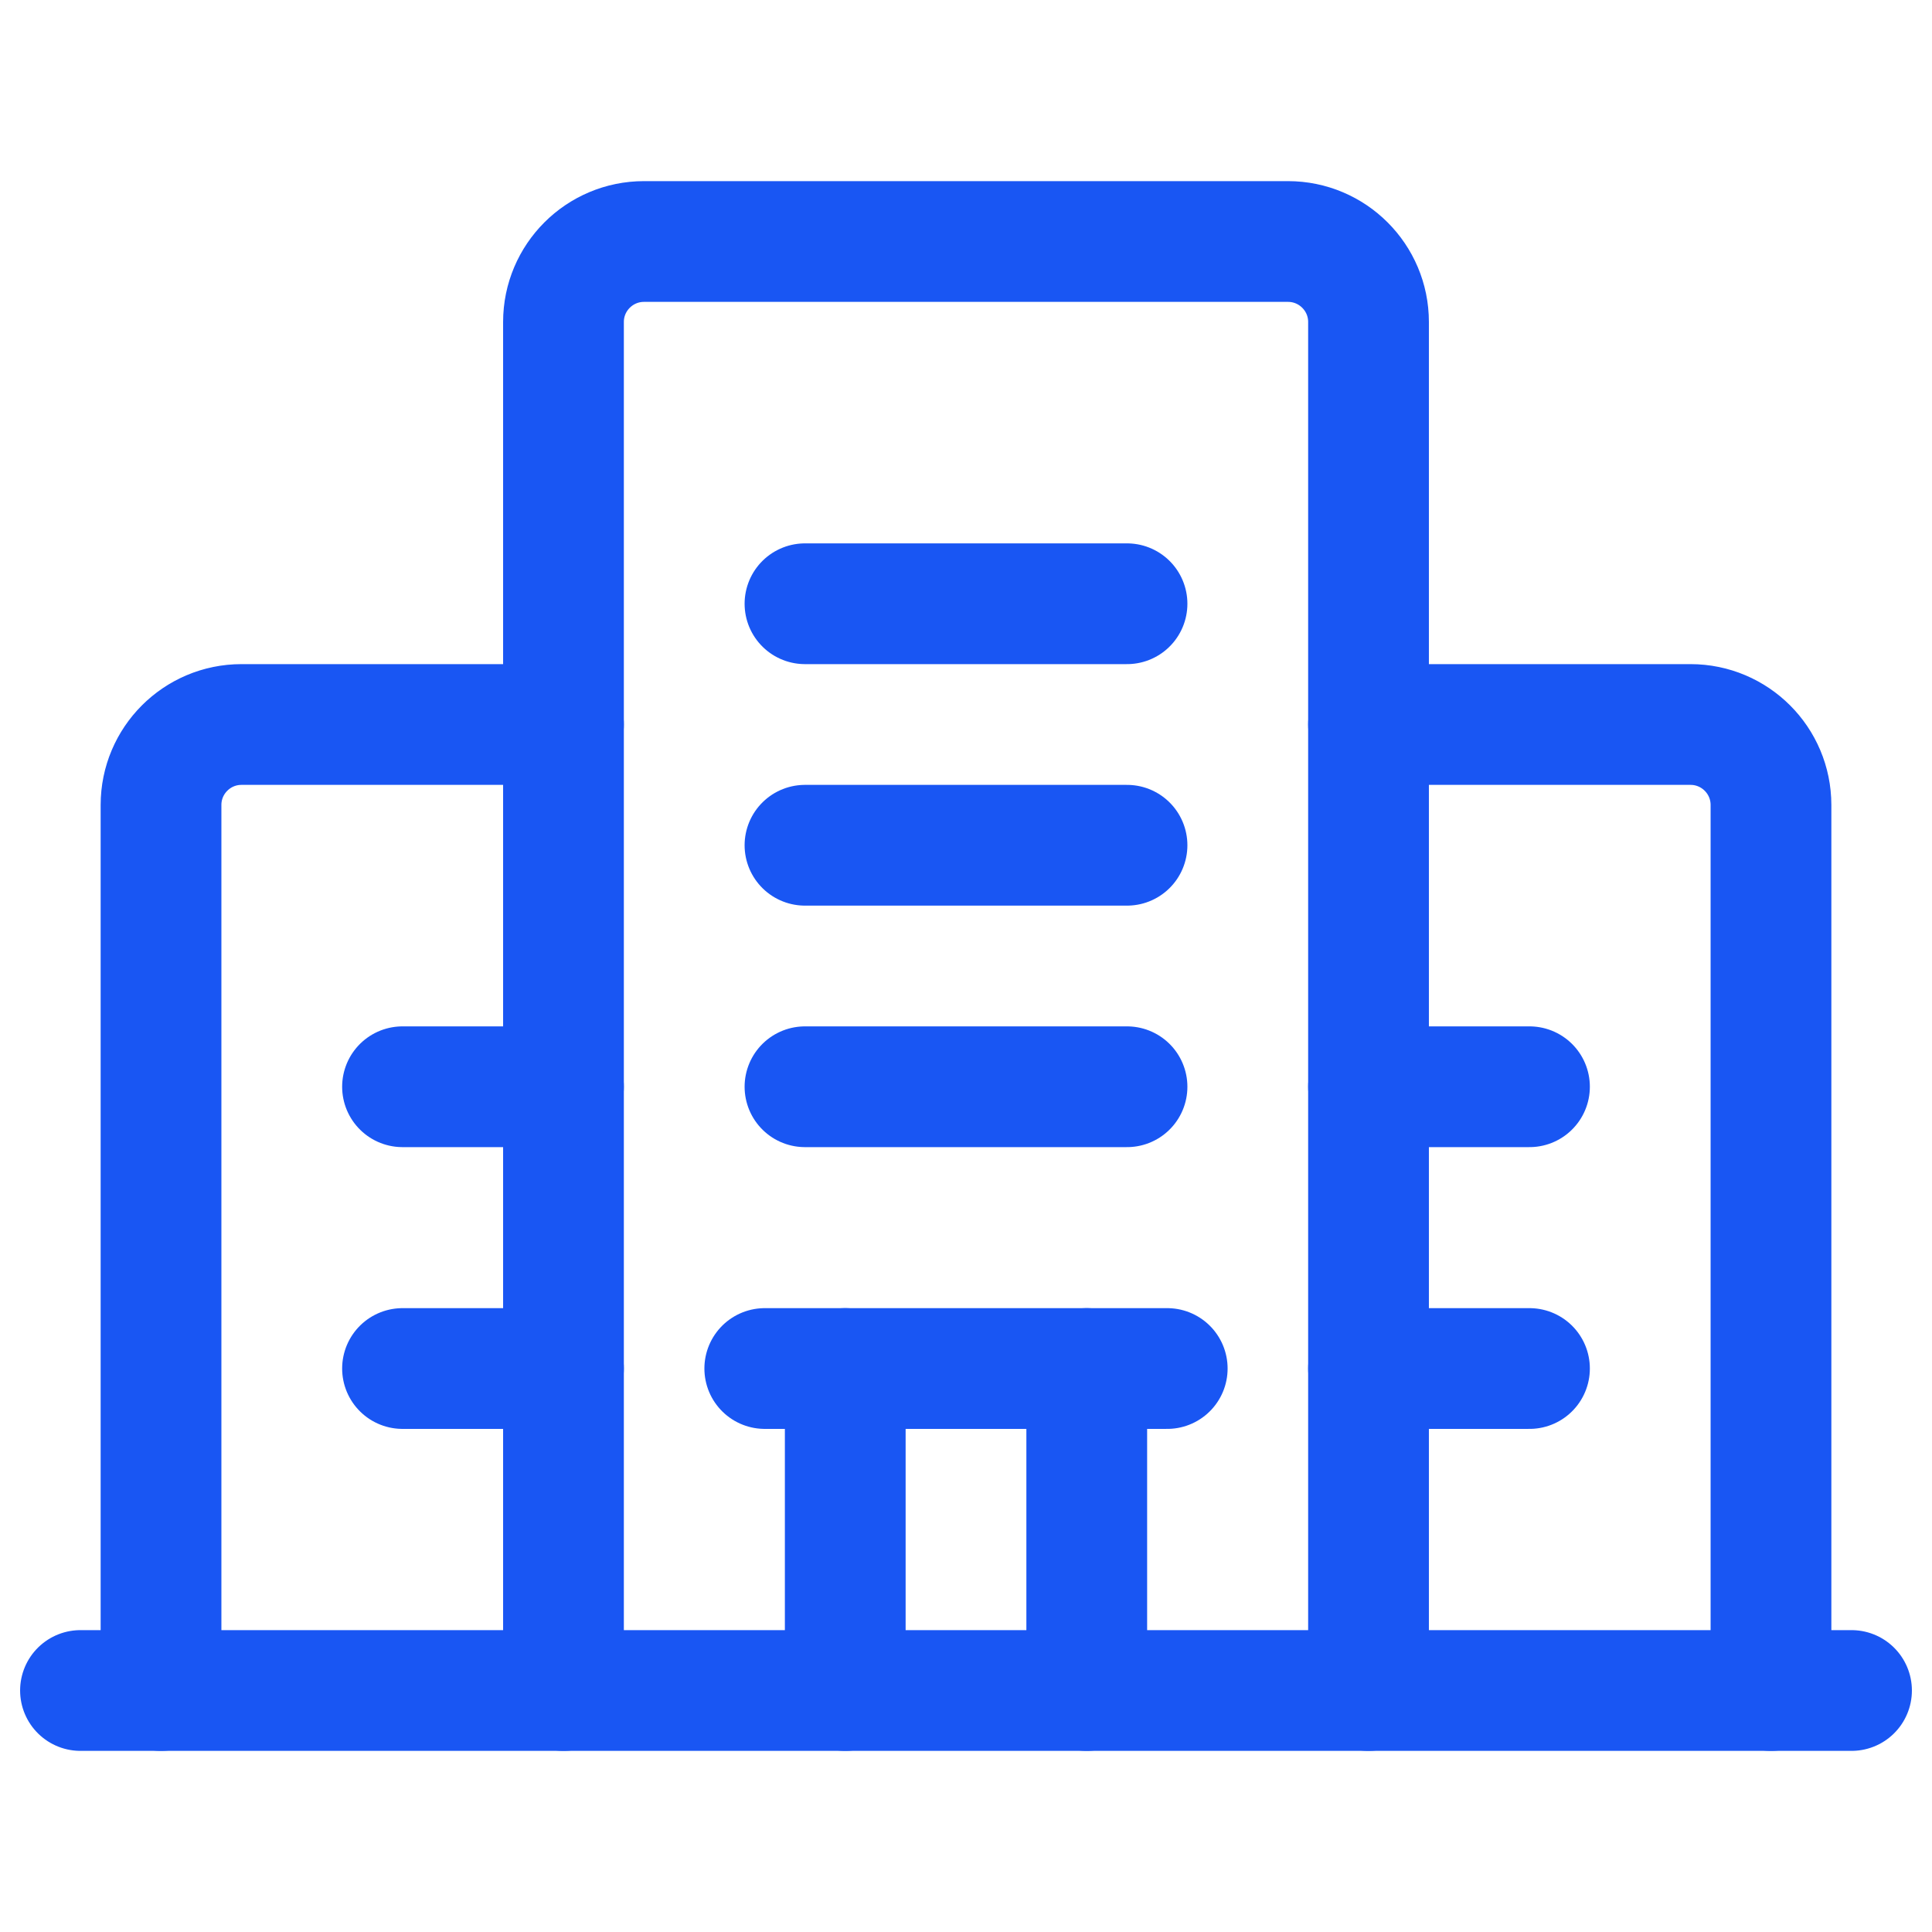
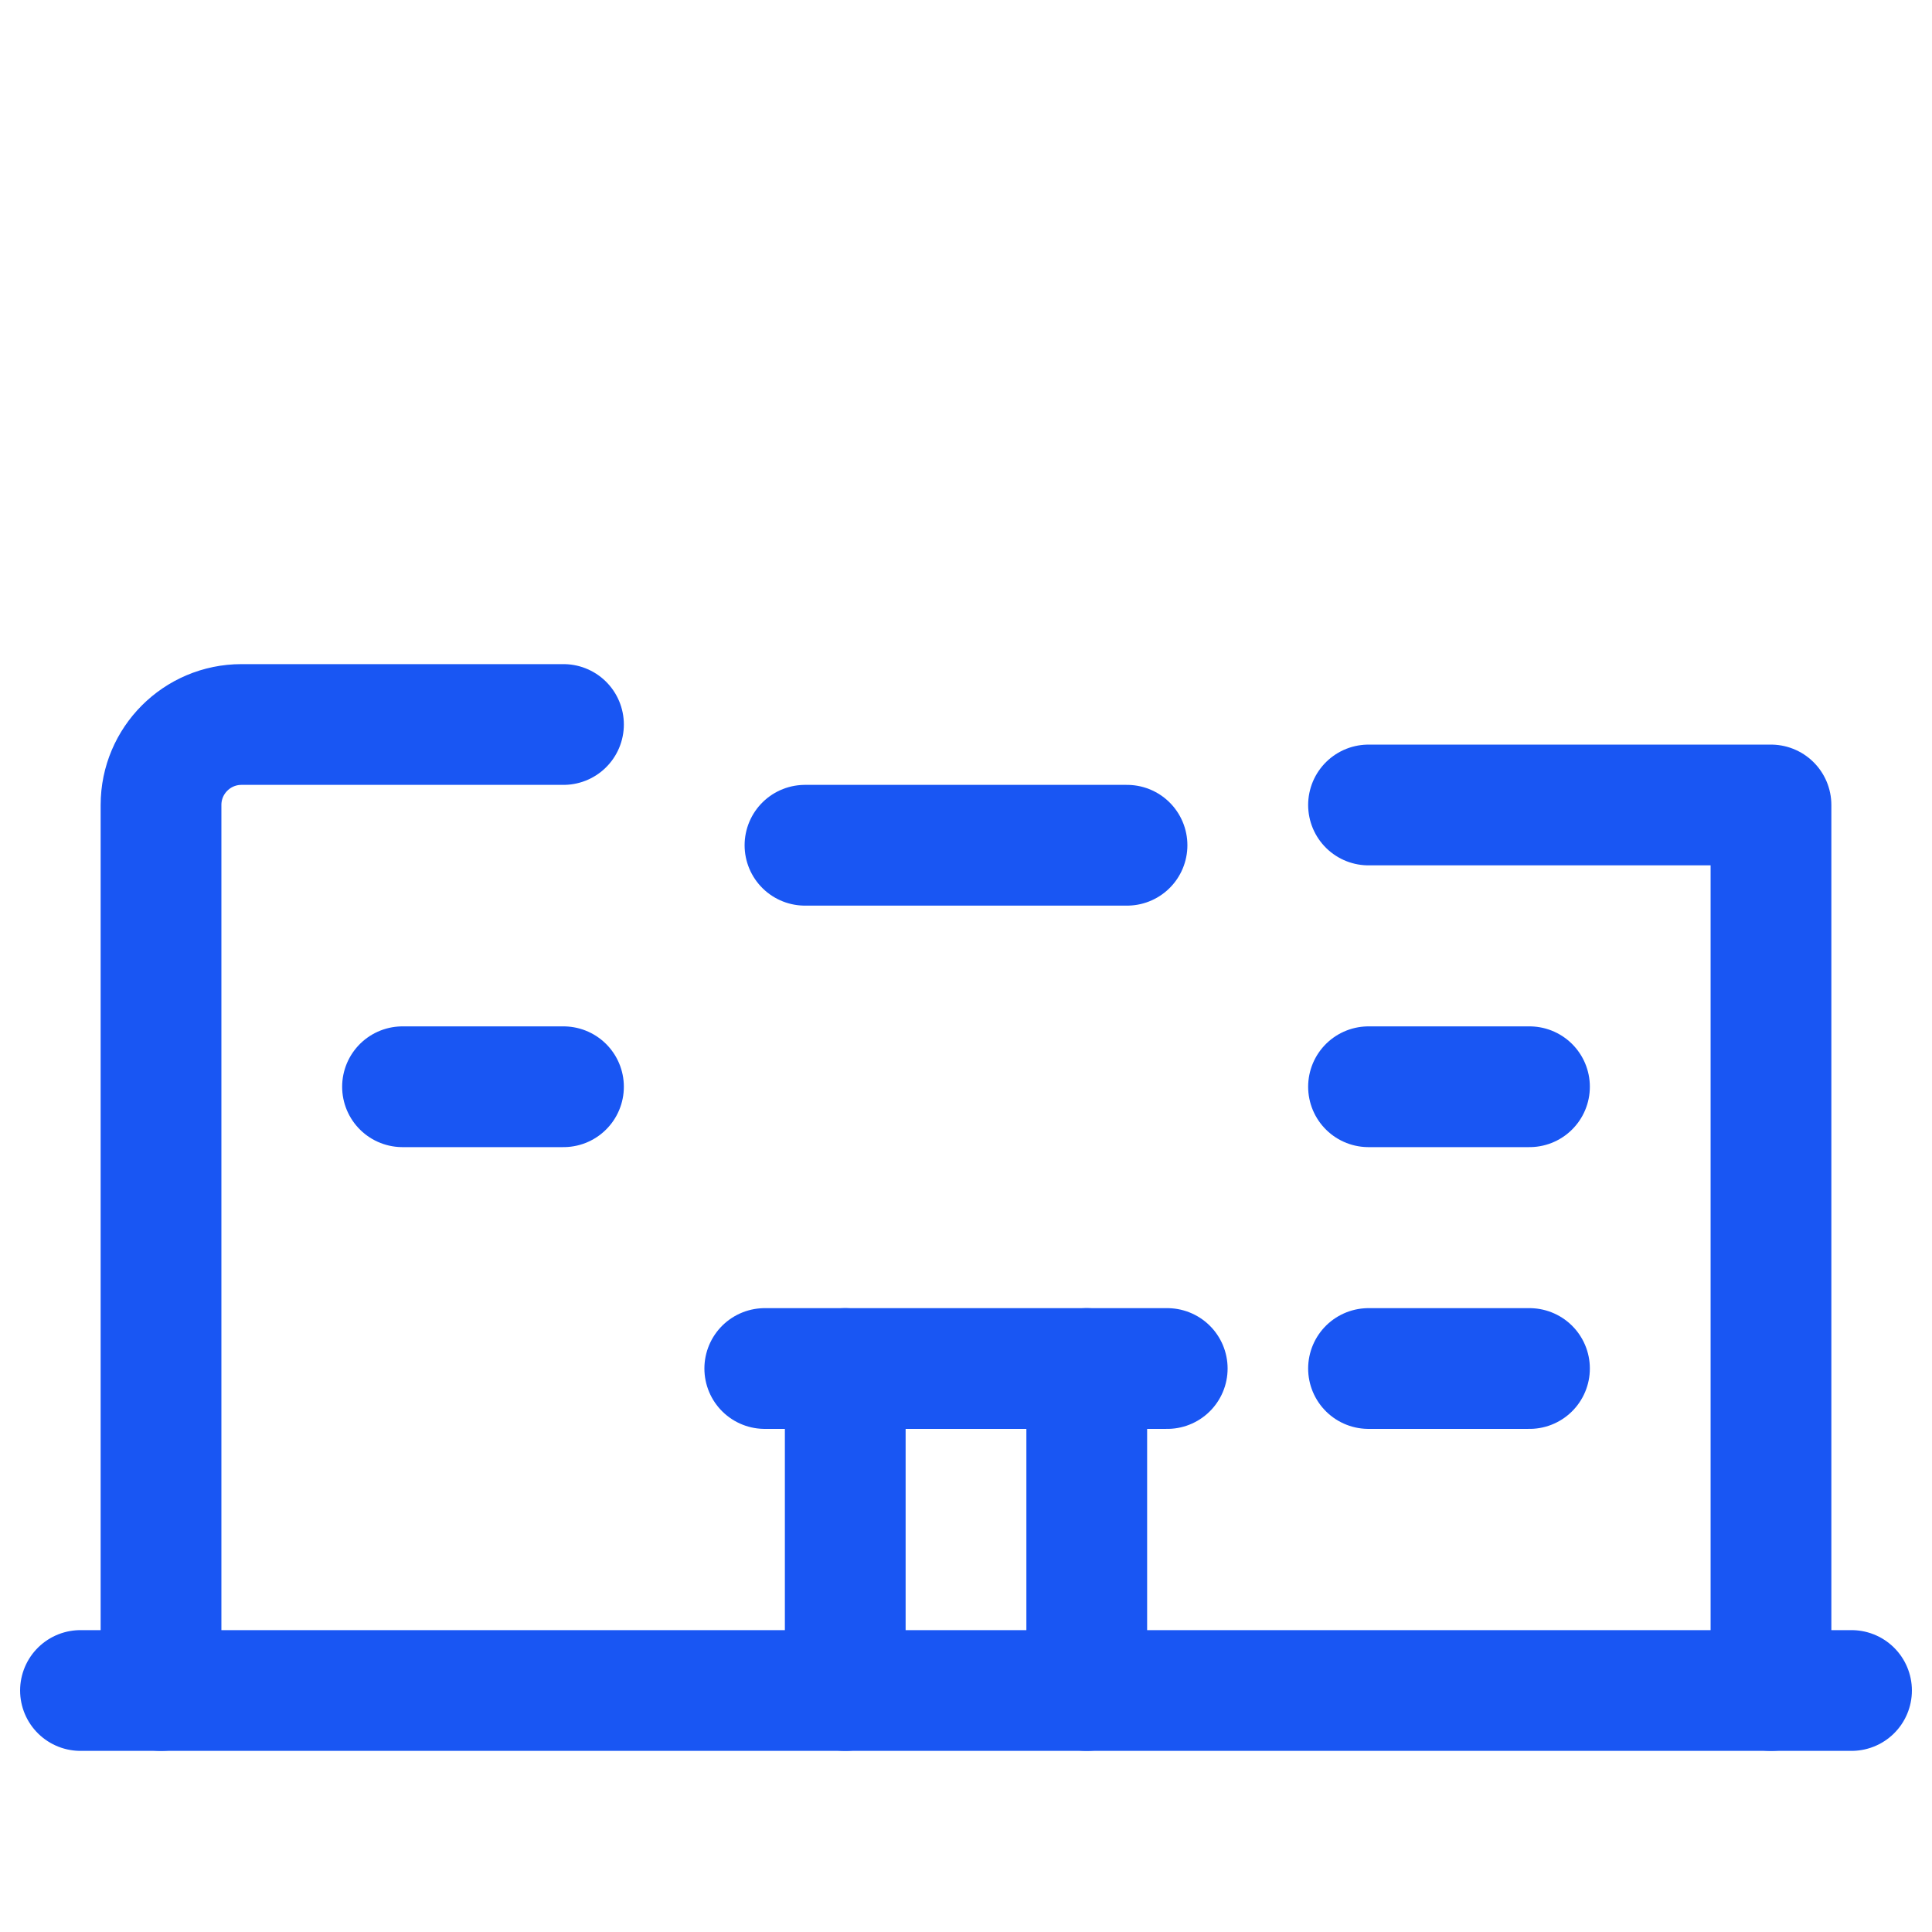
<svg xmlns="http://www.w3.org/2000/svg" width="32" height="32" viewBox="0 0 32 32" fill="none">
-   <path d="M22.667 28V5.333C22.667 4.597 22.069 4 21.333 4H10.667C9.931 4 9.333 4.597 9.333 5.333V28" stroke="#1956F3" stroke-width="2" stroke-linecap="round" stroke-linejoin="round" />
  <path d="M9.333 12H4C3.264 12 2.667 12.597 2.667 13.333V28" stroke="#1956F3" stroke-width="2" stroke-linecap="round" stroke-linejoin="round" />
-   <path d="M29.333 28V13.333C29.333 12.597 28.736 12 28 12H22.667" stroke="#1956F3" stroke-width="2" stroke-linecap="round" stroke-linejoin="round" />
+   <path d="M29.333 28V13.333H22.667" stroke="#1956F3" stroke-width="2" stroke-linecap="round" stroke-linejoin="round" />
  <path d="M12.667 22.667H19.333" stroke="#1956F3" stroke-width="2" stroke-linecap="round" stroke-linejoin="round" />
  <path d="M18 22.667V28" stroke="#1956F3" stroke-width="2" stroke-linecap="round" stroke-linejoin="round" />
  <path d="M14 28V22.667" stroke="#1956F3" stroke-width="2" stroke-linecap="round" stroke-linejoin="round" />
  <path d="M13.333 14H18.667" stroke="#1956F3" stroke-width="2" stroke-linecap="round" stroke-linejoin="round" />
-   <path d="M13.333 18H18.667" stroke="#1956F3" stroke-width="2" stroke-linecap="round" stroke-linejoin="round" />
-   <path d="M13.333 10H18.667" stroke="#1956F3" stroke-width="2" stroke-linecap="round" stroke-linejoin="round" />
  <path d="M6.667 18H9.333" stroke="#1956F3" stroke-width="2" stroke-linecap="round" stroke-linejoin="round" />
-   <path d="M6.667 22.667H9.333" stroke="#1956F3" stroke-width="2" stroke-linecap="round" stroke-linejoin="round" />
  <path d="M22.667 18H25.333" stroke="#1956F3" stroke-width="2" stroke-linecap="round" stroke-linejoin="round" />
  <path d="M22.667 22.667H25.333" stroke="#1956F3" stroke-width="2" stroke-linecap="round" stroke-linejoin="round" />
  <path d="M30.667 28H1.333" stroke="#1956F3" stroke-width="2" stroke-linecap="round" stroke-linejoin="round" />
</svg>